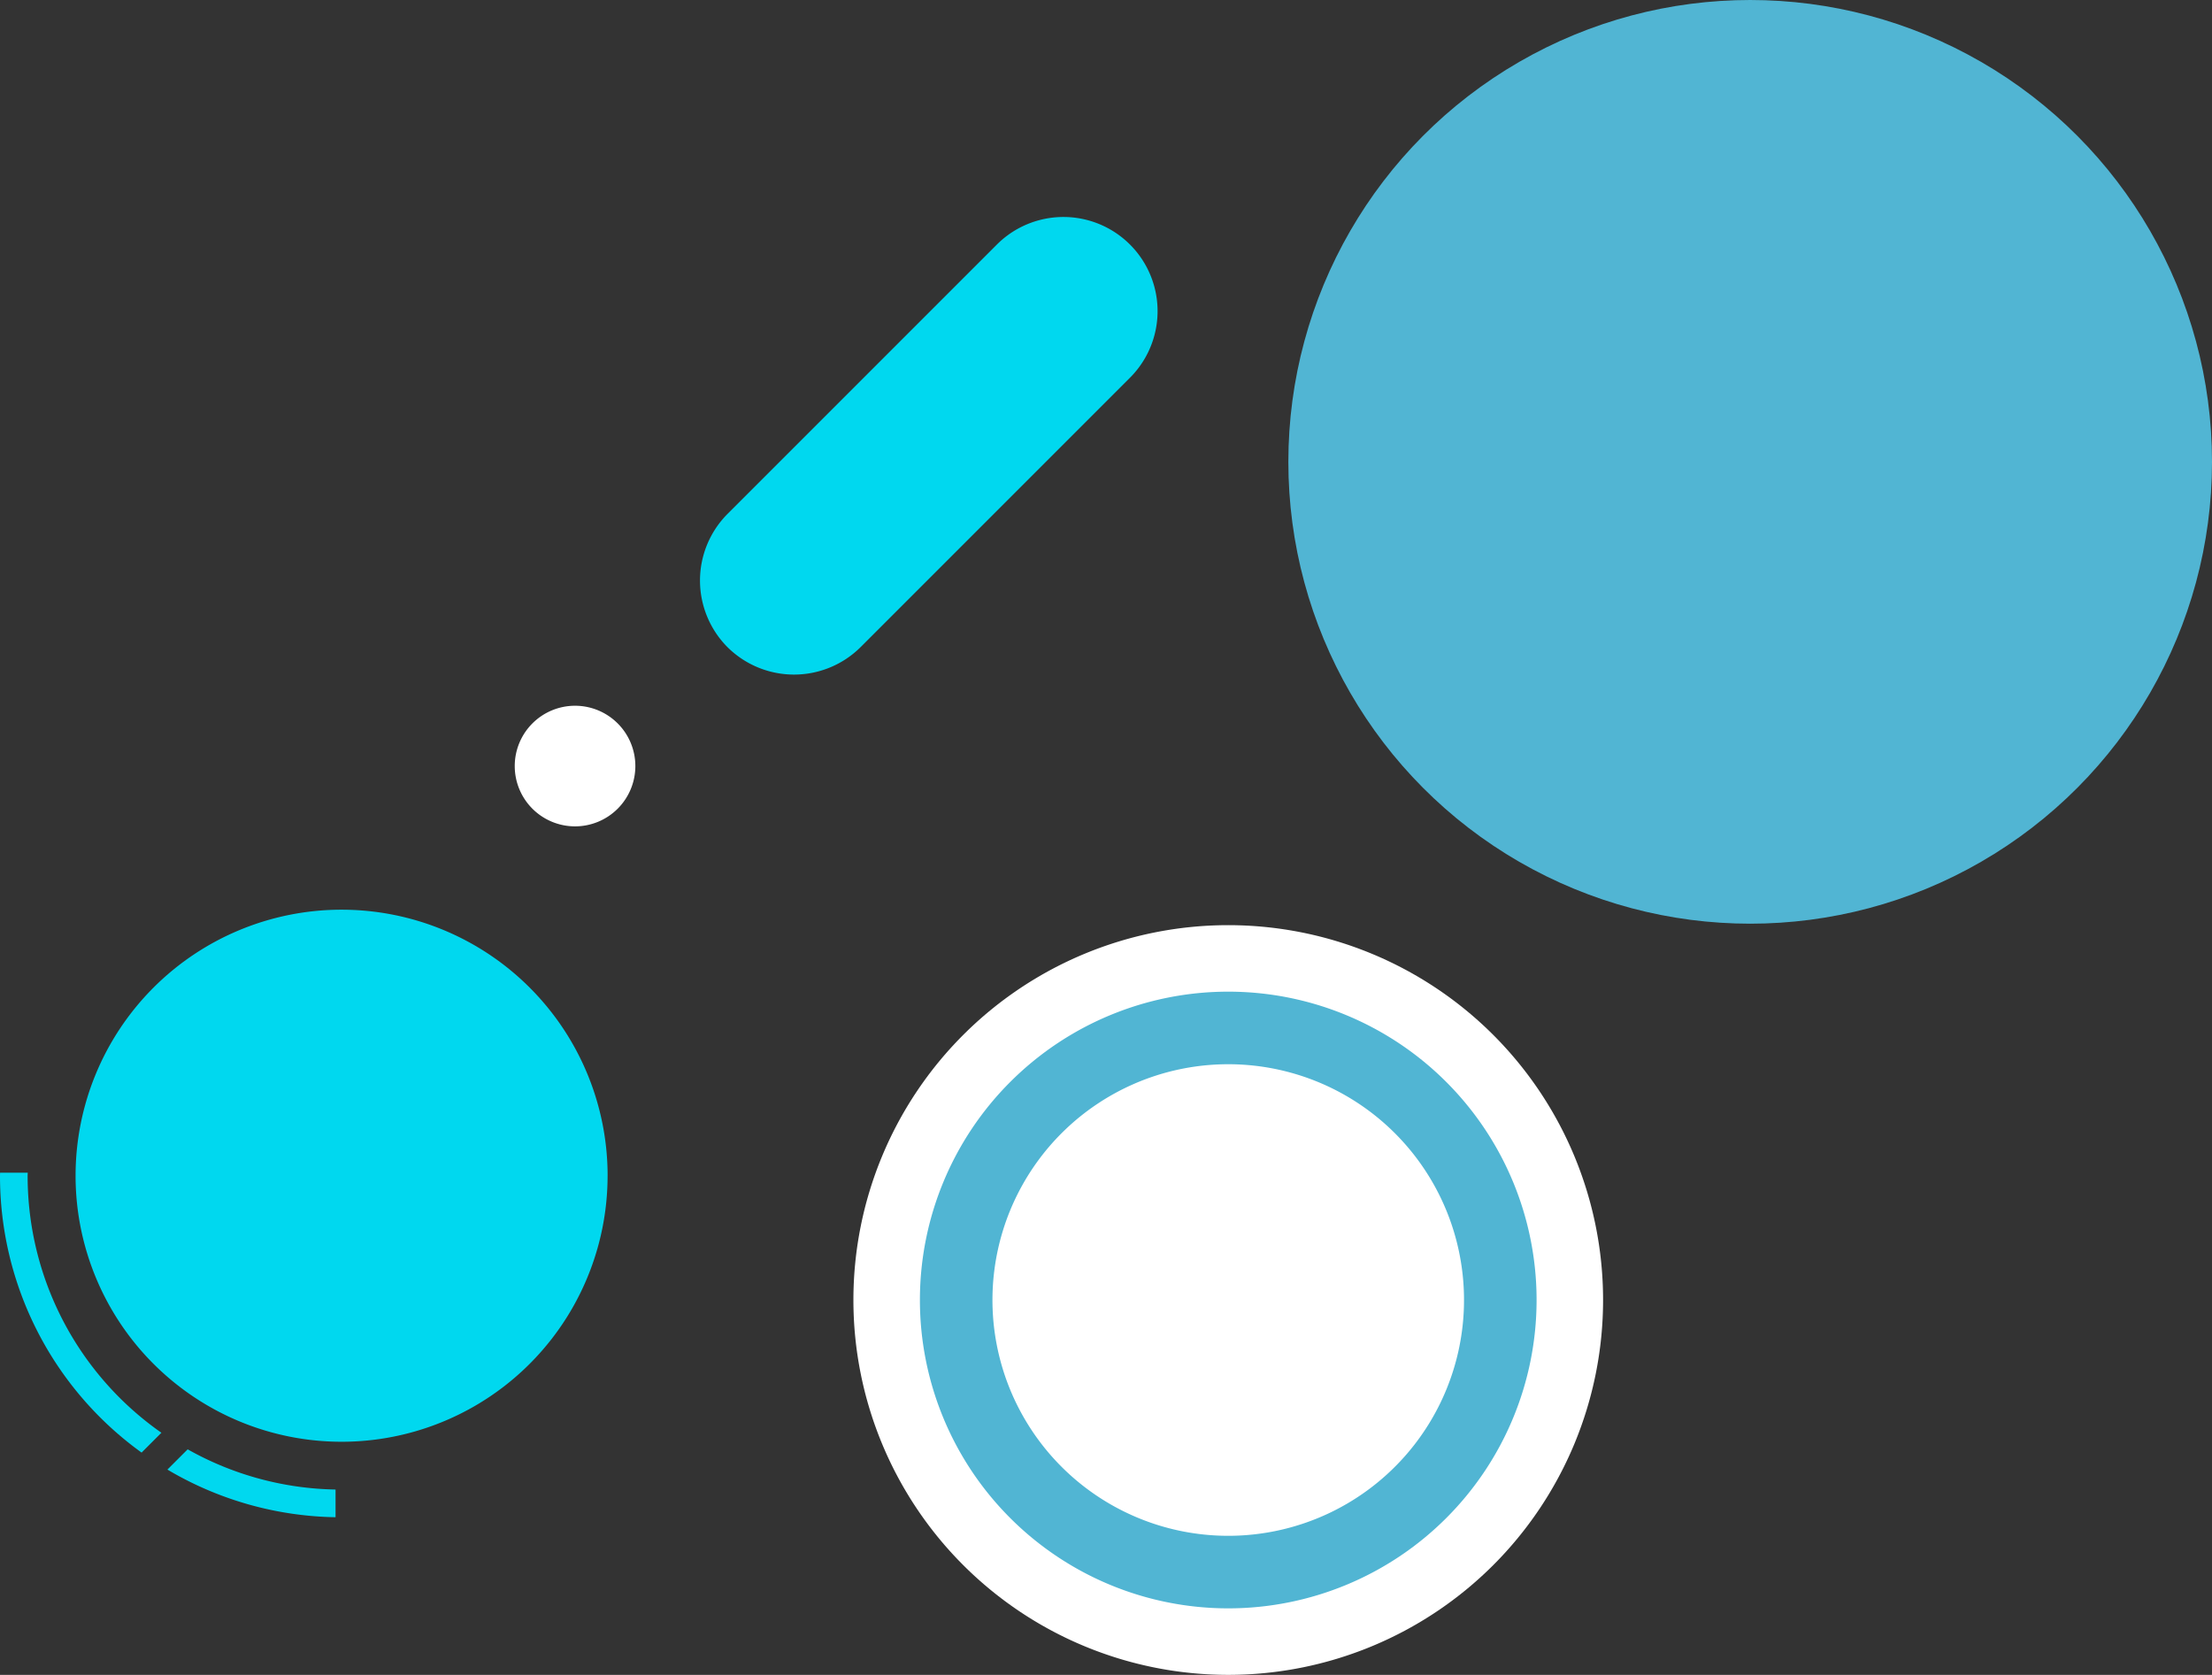
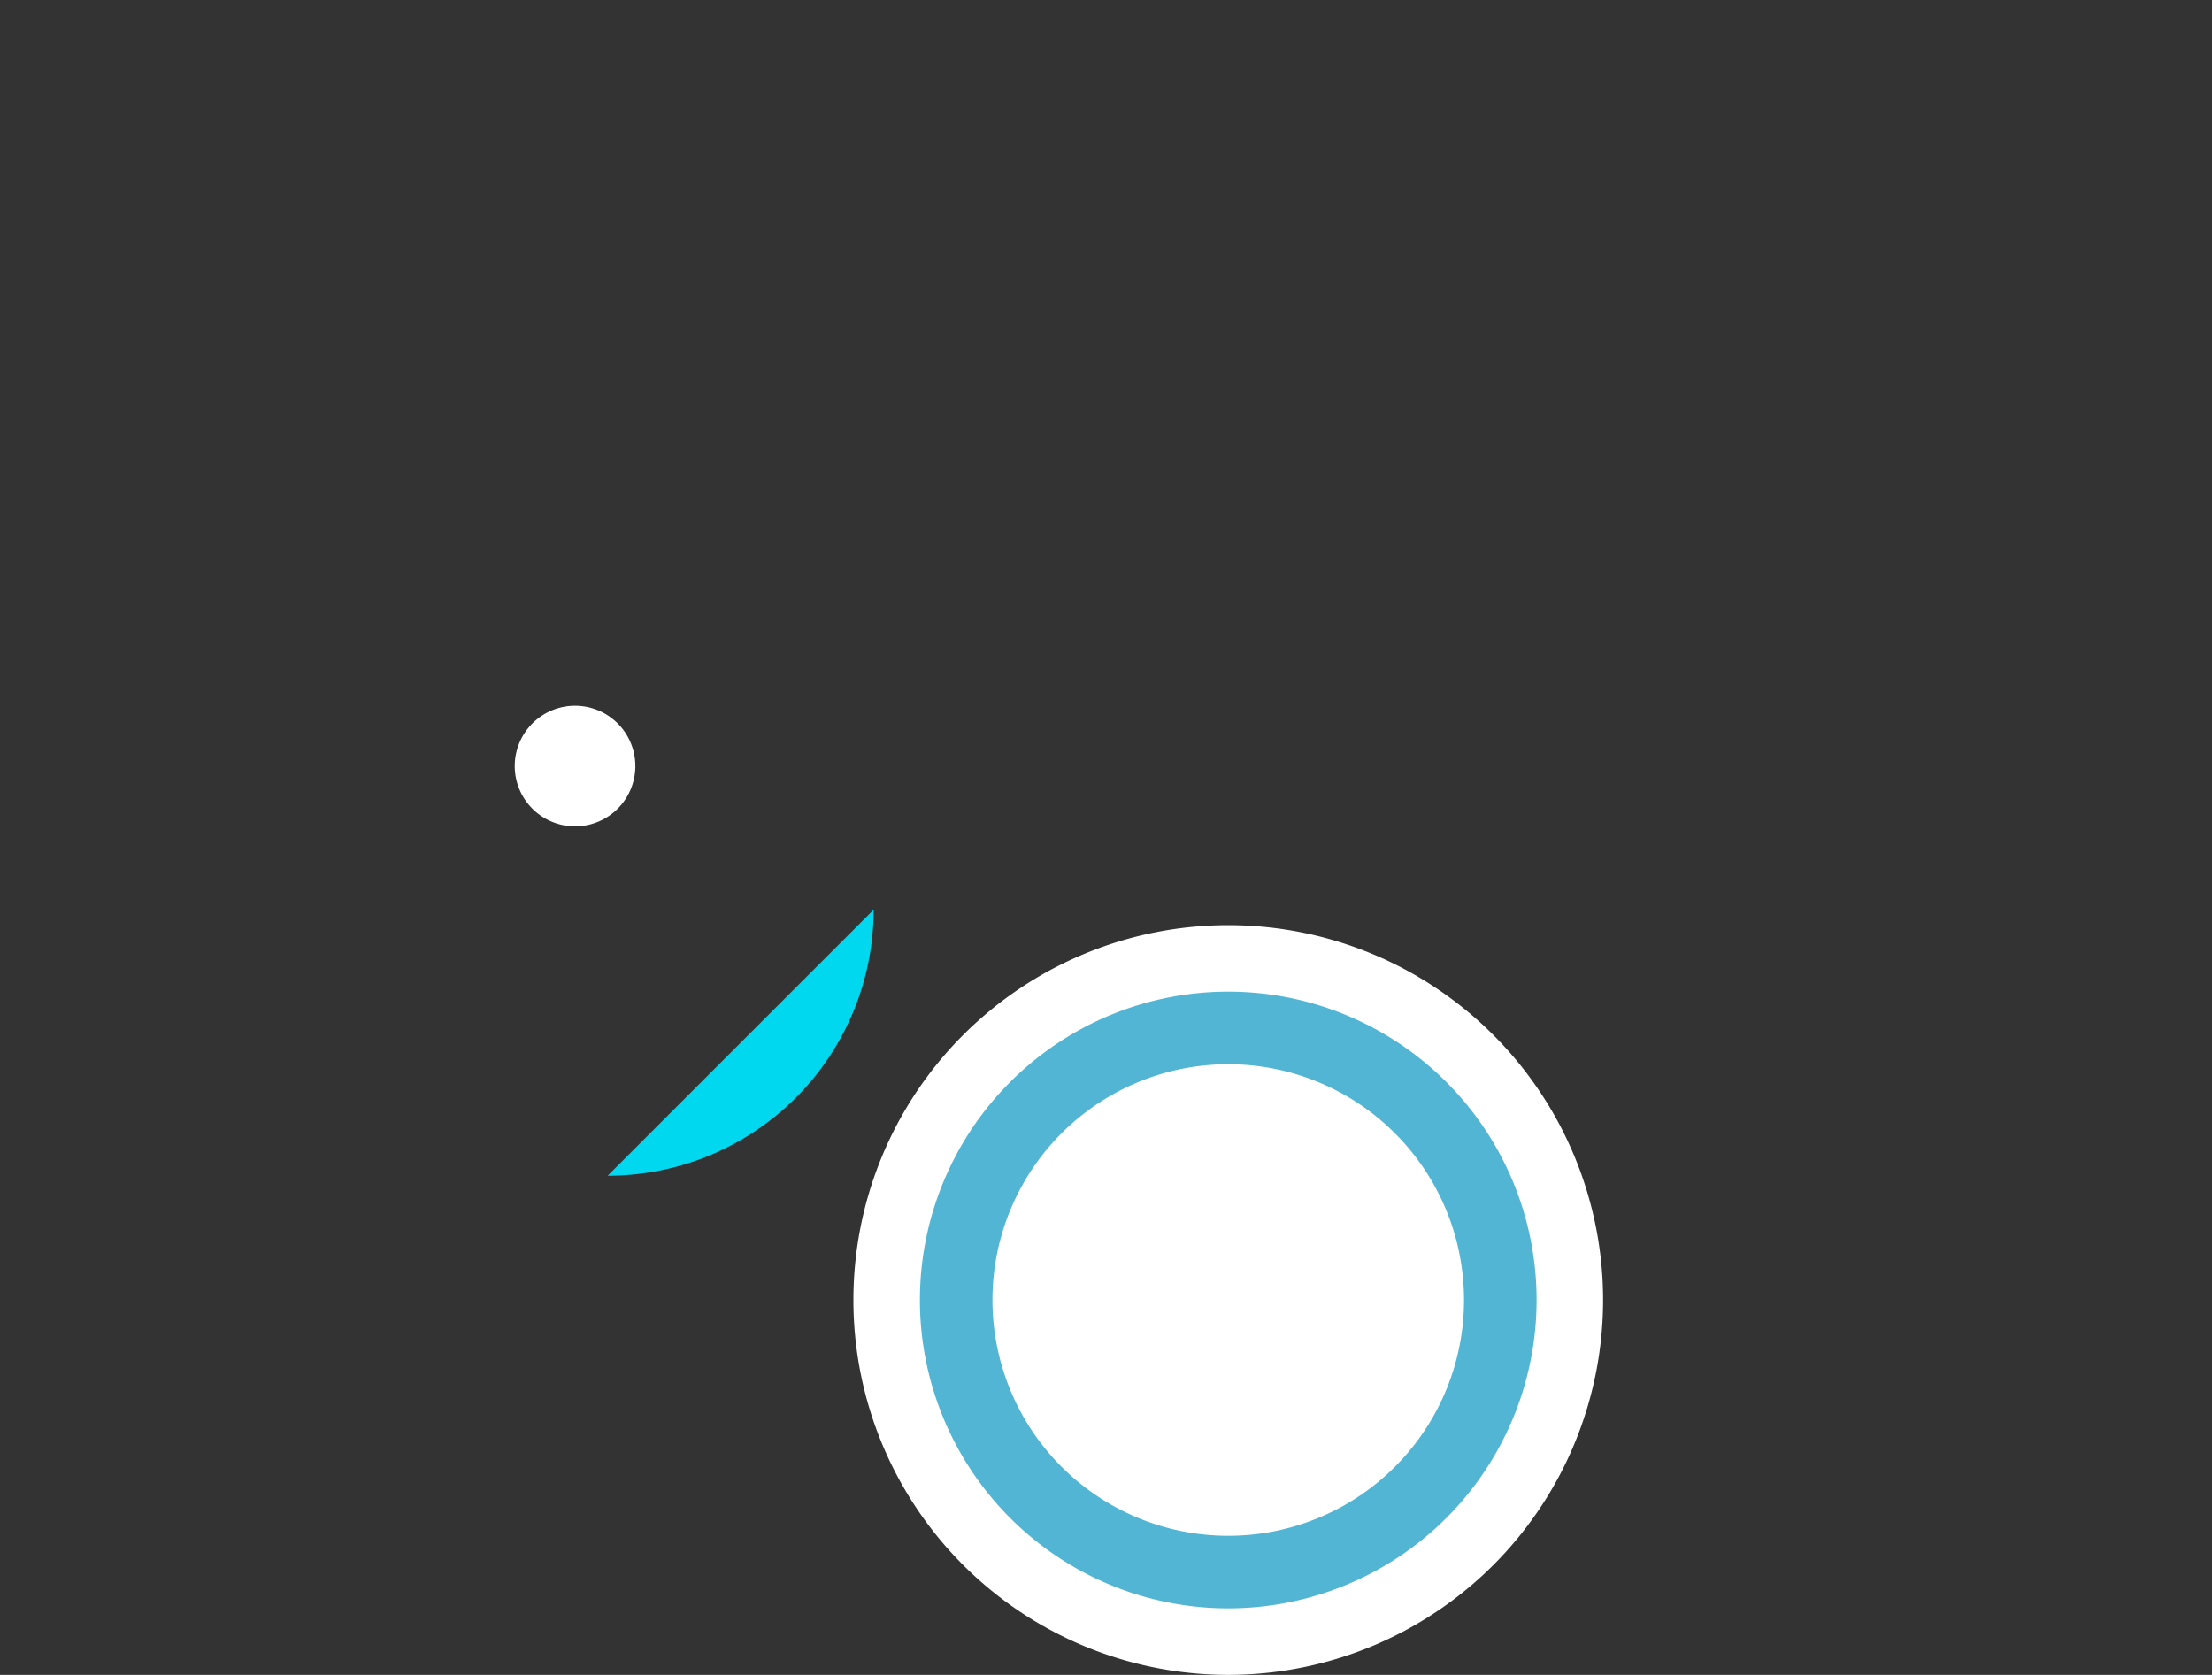
<svg xmlns="http://www.w3.org/2000/svg" width="452.625" height="342.7" viewBox="0 0 452.625 342.7">
  <rect x="0" y="0" width="452.625" height="342.7" fill="#333333" stroke="none" />
  <g id="グループ_1400" data-name="グループ 1400" transform="translate(-988.375 -8274.705)">
    <path id="パス_661" data-name="パス 661" d="M160.872,303.053a76.7,76.7,0,1,1-76.7-76.7,76.7,76.7,0,0,1,76.7,76.7" transform="translate(1155.529 8237.652)" fill="#fff" />
    <path id="パス_662" data-name="パス 662" d="M81.563,237.352a63.092,63.092,0,1,0,63.092,63.092,63.092,63.092,0,0,0-63.092-63.092m0,111.34a48.246,48.246,0,1,1,36.064-16.2,48.247,48.247,0,0,1-36.064,16.2" transform="translate(1158.139 8240.26)" fill="#51b5d3" />
-     <path id="パス_663" data-name="パス 663" d="M197.337,88.785A54.433,54.433,0,1,0,142.9,143.217a54.432,54.432,0,0,0,54.433-54.433" transform="translate(915.369 8426.491)" fill="#00d8ef" />
-     <path id="パス_664" data-name="パス 664" d="M104.944,89.828,109,85.77A64.1,64.1,0,0,1,81.625,33.181c0-.21.012-.408.025-.619H75.983c0,.21-.012.408-.012.619a69.732,69.732,0,0,0,28.973,56.647" transform="translate(912.404 8482.096)" fill="#00d8ef" />
-     <path id="パス_665" data-name="パス 665" d="M138.065,35.765V30.1a63.891,63.891,0,0,1-30.26-8.227l-4.144,4.144a69.606,69.606,0,0,0,34.4,9.748" transform="translate(918.971 8549.384)" fill="#00d8ef" />
-     <circle id="楕円形_48" data-name="楕円形 48" cx="94.5" cy="94.5" r="94.5" transform="translate(1252 8274.705)" fill="#51b5d3" />
-     <path id="パス_667" data-name="パス 667" d="M373.287,145.61h0a19.32,19.32,0,0,1,0-27.243l55.2-55.2a19.264,19.264,0,0,1,27.243,27.243l-55.2,55.2a19.32,19.32,0,0,1-27.243,0" transform="translate(763.943 8261.505)" fill="#00d8ef" />
+     <path id="パス_663" data-name="パス 663" d="M197.337,88.785a54.432,54.432,0,0,0,54.433-54.433" transform="translate(915.369 8426.491)" fill="#00d8ef" />
    <path id="パス_668" data-name="パス 668" d="M369.815,129.357a12.339,12.339,0,1,1-12.339-12.338,12.338,12.338,0,0,1,12.339,12.338" transform="translate(748.566 8302.092)" fill="#fff" />
  </g>
</svg>